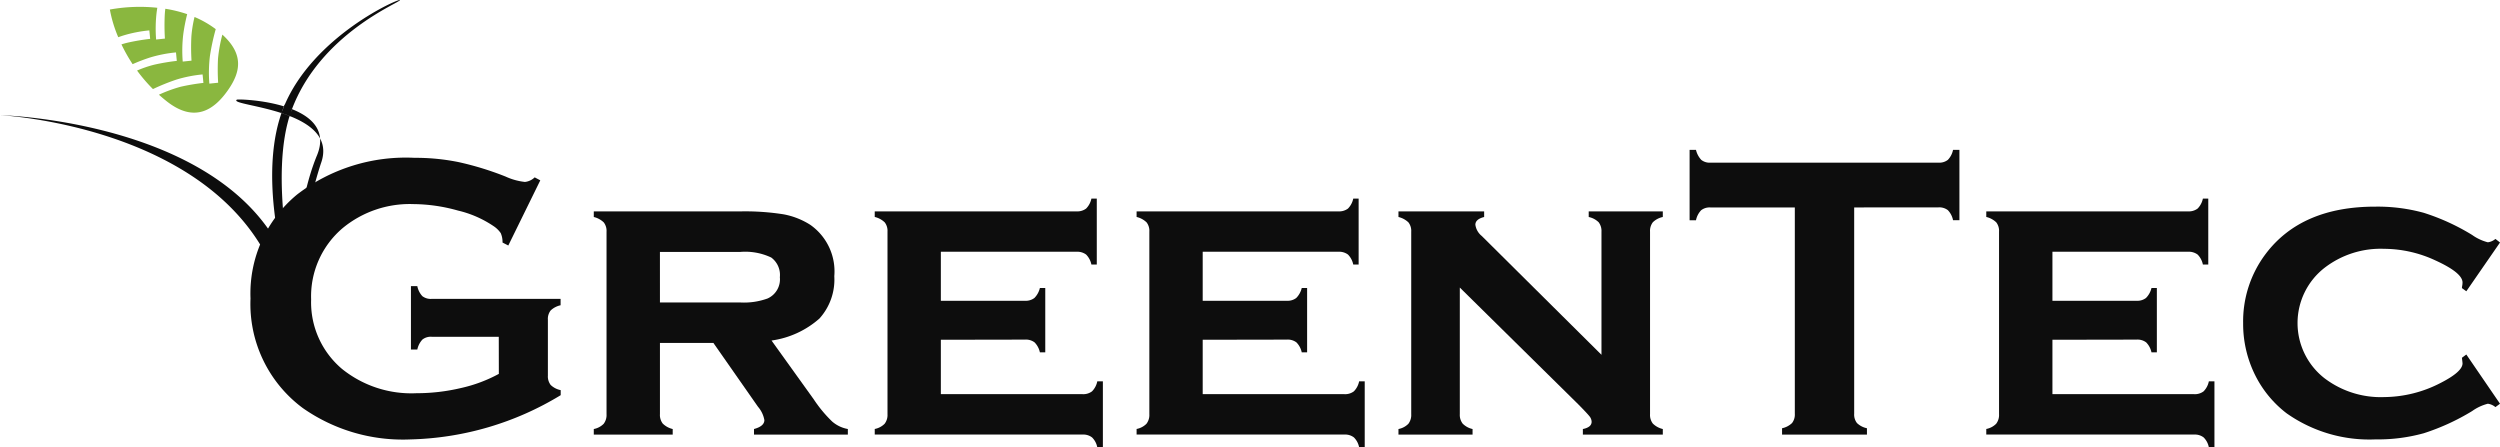
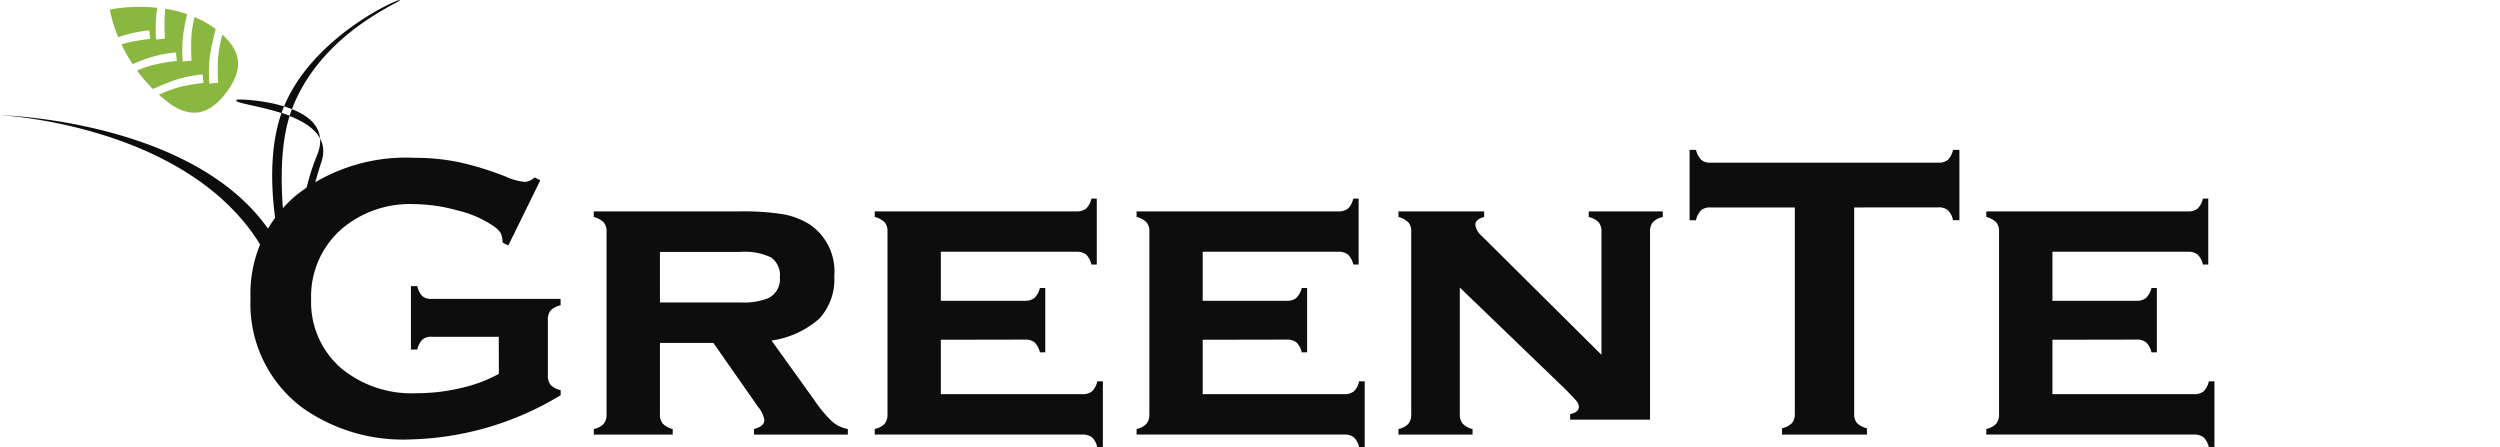
<svg xmlns="http://www.w3.org/2000/svg" id="Group_22522" data-name="Group 22522" width="178.823" height="32" viewBox="0 0 178.823 32">
  <path id="Path_42158" data-name="Path 42158" d="M109.212,70.423h-4.8a.96.96,0,0,0-.663.2,1.5,1.5,0,0,0-.364.712h-.456V66.8h.456a1.463,1.463,0,0,0,.363.72.983.983,0,0,0,.662.193h9.224v.456a1.487,1.487,0,0,0-.709.37.979.979,0,0,0-.2.67V73.2a1,1,0,0,0,.2.67,1.441,1.441,0,0,0,.716.37V74.6a21.638,21.638,0,0,1-10.741,3.165A12.461,12.461,0,0,1,95.2,75.526a9.262,9.262,0,0,1-3.746-7.84,9.165,9.165,0,0,1,3.335-7.44,12.76,12.76,0,0,1,8.41-2.623,15.433,15.433,0,0,1,3.143.307,21.767,21.767,0,0,1,3.357,1.033,4.441,4.441,0,0,0,1.382.385,1.176,1.176,0,0,0,.7-.328l.4.214-2.288,4.661-.413-.213a1.573,1.573,0,0,0-.128-.674,1.879,1.879,0,0,0-.513-.5,7.686,7.686,0,0,0-2.55-1.114,12.035,12.035,0,0,0-3.177-.461,7.535,7.535,0,0,0-5.057,1.709,6.4,6.4,0,0,0-2.265,5.112,6.228,6.228,0,0,0,2.209,4.969,7.9,7.9,0,0,0,5.331,1.737,13.765,13.765,0,0,0,3.179-.371,10.383,10.383,0,0,0,2.708-1.012Z" transform="translate(-73.535 -46.334)" fill="#0d0d0d" />
  <path id="Path_42159" data-name="Path 42159" d="M221.522,86.6v5.091a1.013,1.013,0,0,0,.2.676,1.5,1.5,0,0,0,.713.391v.4H216.79v-.4a1.348,1.348,0,0,0,.705-.371,1.025,1.025,0,0,0,.207-.684V78.647a.989.989,0,0,0-.2-.67,1.546,1.546,0,0,0-.712-.385v-.4h10.462a17.563,17.563,0,0,1,3.107.207,5.384,5.384,0,0,1,1.91.748,4.063,4.063,0,0,1,1.725,3.677,4.158,4.158,0,0,1-1.062,3.029,6.54,6.54,0,0,1-3.428,1.575l3.022,4.21a9.348,9.348,0,0,0,1.318,1.586,2.339,2.339,0,0,0,1.119.533v.4H228.25v-.4q.742-.2.742-.64a1.991,1.991,0,0,0-.457-.953L225.346,86.6Zm0-2.894h5.759a4.938,4.938,0,0,0,1.938-.285A1.5,1.5,0,0,0,230.1,81.9a1.548,1.548,0,0,0-.62-1.411,4.345,4.345,0,0,0-2.2-.4h-5.759Z" transform="translate(-174.317 -62.07)" fill="#0d0d0d" />
  <path id="Path_42160" data-name="Path 42160" d="M324.1,82.629V86.52h10.135a1.031,1.031,0,0,0,.677-.2,1.41,1.41,0,0,0,.378-.716h.4v4.718h-.4a1.348,1.348,0,0,0-.371-.705,1.023,1.023,0,0,0-.684-.207H319.372v-.4a1.349,1.349,0,0,0,.705-.371,1.023,1.023,0,0,0,.207-.684V74.9a.991.991,0,0,0-.2-.67,1.545,1.545,0,0,0-.713-.385v-.4H333.8a1.043,1.043,0,0,0,.691-.2,1.426,1.426,0,0,0,.378-.713h.385v4.718h-.385a1.412,1.412,0,0,0-.378-.716,1.056,1.056,0,0,0-.691-.2H324.1v3.506h6.015a1.018,1.018,0,0,0,.677-.2,1.5,1.5,0,0,0,.392-.713h.385v4.6h-.385a1.444,1.444,0,0,0-.378-.709,1.029,1.029,0,0,0-.691-.2Z" transform="translate(-256.802 -58.326)" fill="#0d0d0d" />
  <path id="Path_42161" data-name="Path 42161" d="M419.7,82.629V86.52h10.134a1.031,1.031,0,0,0,.677-.2,1.408,1.408,0,0,0,.378-.716h.4v4.718h-.4a1.347,1.347,0,0,0-.37-.705,1.024,1.024,0,0,0-.684-.207H414.972v-.4a1.35,1.35,0,0,0,.705-.371,1.024,1.024,0,0,0,.207-.684V74.9a.989.989,0,0,0-.2-.67,1.544,1.544,0,0,0-.712-.385v-.4H429.4a1.043,1.043,0,0,0,.691-.2,1.426,1.426,0,0,0,.378-.713h.385v4.718h-.385a1.412,1.412,0,0,0-.378-.716,1.056,1.056,0,0,0-.691-.2H419.7v3.506h6.015a1.018,1.018,0,0,0,.677-.2,1.5,1.5,0,0,0,.392-.713h.385v4.6h-.385a1.443,1.443,0,0,0-.378-.709,1.029,1.029,0,0,0-.691-.2Z" transform="translate(-333.672 -58.326)" fill="#0d0d0d" />
-   <path id="Path_42162" data-name="Path 42162" d="M514.959,82.638v9.053a1.021,1.021,0,0,0,.207.683,1.424,1.424,0,0,0,.705.384v.4h-5.3v-.4a1.349,1.349,0,0,0,.706-.371,1.025,1.025,0,0,0,.207-.684V78.647a.99.99,0,0,0-.2-.67,1.547,1.547,0,0,0-.713-.385v-.4H516.7v.4q-.628.157-.628.556a1.251,1.251,0,0,0,.456.8l8.564,8.5V78.647a1.021,1.021,0,0,0-.2-.677,1.428,1.428,0,0,0-.713-.378v-.4h5.3v.4a1.423,1.423,0,0,0-.713.377,1.016,1.016,0,0,0-.2.677V91.69a1.016,1.016,0,0,0,.2.677,1.5,1.5,0,0,0,.713.391v.4h-5.718v-.4q.627-.127.627-.523a.662.662,0,0,0-.171-.41q-.171-.212-.784-.834Z" transform="translate(-410.54 -62.07)" fill="#0d0d0d" />
+   <path id="Path_42162" data-name="Path 42162" d="M514.959,82.638v9.053a1.021,1.021,0,0,0,.207.683,1.424,1.424,0,0,0,.705.384v.4h-5.3v-.4a1.349,1.349,0,0,0,.706-.371,1.025,1.025,0,0,0,.207-.684V78.647a.99.99,0,0,0-.2-.67,1.547,1.547,0,0,0-.713-.385v-.4H516.7v.4q-.628.157-.628.556a1.251,1.251,0,0,0,.456.8l8.564,8.5V78.647a1.021,1.021,0,0,0-.2-.677,1.428,1.428,0,0,0-.713-.378v-.4h5.3v.4a1.423,1.423,0,0,0-.713.377,1.016,1.016,0,0,0-.2.677V91.69v.4h-5.718v-.4q.627-.127.627-.523a.662.662,0,0,0-.171-.41q-.171-.212-.784-.834Z" transform="translate(-410.54 -62.07)" fill="#0d0d0d" />
  <path id="Path_42163" data-name="Path 42163" d="M628.637,58.832V73.585a.988.988,0,0,0,.2.67,1.456,1.456,0,0,0,.713.371v.456h-6.072v-.456a1.457,1.457,0,0,0,.713-.371.989.989,0,0,0,.2-.67V58.832h-6.043a.981.981,0,0,0-.656.2,1.439,1.439,0,0,0-.371.717h-.456V54.713h.456a1.568,1.568,0,0,0,.378.716.949.949,0,0,0,.649.2h16.32a1,1,0,0,0,.67-.2,1.445,1.445,0,0,0,.371-.716h.456v5.031h-.456a1.439,1.439,0,0,0-.371-.717,1,1,0,0,0-.67-.2Z" transform="translate(-496.009 -43.994)" fill="#0d0d0d" />
  <path id="Path_42164" data-name="Path 42164" d="M729.926,82.629V86.52H740.06a1.031,1.031,0,0,0,.677-.2,1.408,1.408,0,0,0,.377-.716h.4v4.718h-.4a1.347,1.347,0,0,0-.37-.705,1.024,1.024,0,0,0-.684-.207H725.194v-.4a1.35,1.35,0,0,0,.706-.371,1.025,1.025,0,0,0,.207-.684V74.9a.991.991,0,0,0-.2-.67,1.545,1.545,0,0,0-.713-.385v-.4h14.425a1.042,1.042,0,0,0,.691-.2,1.425,1.425,0,0,0,.378-.713h.385v4.718h-.385a1.411,1.411,0,0,0-.378-.716,1.055,1.055,0,0,0-.691-.2h-9.693v3.506h6.015a1.018,1.018,0,0,0,.677-.2,1.5,1.5,0,0,0,.392-.713h.385v4.6h-.385a1.442,1.442,0,0,0-.378-.709,1.028,1.028,0,0,0-.691-.2Z" transform="translate(-583.117 -58.326)" fill="#0d0d0d" />
-   <path id="Path_42165" data-name="Path 42165" d="M834.937,86.023l2.409,3.521-.328.242a1.062,1.062,0,0,0-.542-.242,3.4,3.4,0,0,0-1.126.527,16.084,16.084,0,0,1-3.449,1.582,12.219,12.219,0,0,1-3.449.442,10.266,10.266,0,0,1-6.371-1.867,7.813,7.813,0,0,1-2.224-2.68,8.212,8.212,0,0,1-.884-3.777,8.01,8.01,0,0,1,1.625-4.96q2.551-3.364,7.826-3.364a12.447,12.447,0,0,1,3.471.442,15.627,15.627,0,0,1,3.456,1.582,3.394,3.394,0,0,0,1.126.527,1.062,1.062,0,0,0,.542-.242l.328.256L834.937,81.5l-.314-.227a1.216,1.216,0,0,1,.029-.213c.009-.085.014-.147.014-.184q0-.695-1.924-1.575a8.749,8.749,0,0,0-3.678-.837,6.567,6.567,0,0,0-4.276,1.365,5.006,5.006,0,0,0,0,7.889,6.651,6.651,0,0,0,4.276,1.351,8.891,8.891,0,0,0,4.034-1.012q1.568-.8,1.568-1.4,0-.029-.043-.4Z" transform="translate(-658.523 -60.666)" fill="#0d0d0d" />
  <path id="Path_42166" data-name="Path 42166" d="M21.758,25.614c-.072-1.087-.116-2.175-.285-3.231a31.044,31.044,0,0,1,1.472-10.665c1.471-3.935-6.68-4.116-6.005-4.588.113-.079,7.32.138,5.735,3.981-1.739,4.218-1.493,9.815-1.53,9.67S19.137,12.538,20.849,7.9C22.886,2.382,28.663.174,28.609.006c-.047-.147-6.223,2.577-8.3,7.624-1.878,4.566-.014,11.032-.064,10.9a7.357,7.357,0,0,0-.813-1.794C14.1,8.575,0,8.238,0,8.238s15.316.742,19.635,11.268A18.514,18.514,0,0,1,21.2,25.7c.013.264.81,3.761.556-.088" transform="translate(0 0)" fill="#0d0d0d" />
  <path id="Path_42167" data-name="Path 42167" d="M48.154,4.486a10.373,10.373,0,0,0-.312,1.722,15.5,15.5,0,0,0,.01,1.718l-.629.066a9.955,9.955,0,0,1,.04-1.971,15.92,15.92,0,0,1,.416-1.927,7.134,7.134,0,0,0-1.516-.87,8.591,8.591,0,0,0-.226,1.405,15.552,15.552,0,0,0,.01,1.718l-.629.067a9.953,9.953,0,0,1,.041-1.971,13.12,13.12,0,0,1,.278-1.422,9.337,9.337,0,0,0-1.563-.385c-.018.138-.032.278-.04.415a15.661,15.661,0,0,0,.01,1.718l-.629.067a9.94,9.94,0,0,1,.04-1.971c.014-.1.029-.2.045-.3a12.034,12.034,0,0,0-3.393.126,9.168,9.168,0,0,0,.6,1.98c.119-.043.242-.085.366-.124a9.469,9.469,0,0,1,1.857-.364l.059.606a14.9,14.9,0,0,0-1.627.275c-.142.034-.287.075-.427.12a11.646,11.646,0,0,0,.8,1.415,12.219,12.219,0,0,1,1.244-.477,9.483,9.483,0,0,1,1.857-.364l.059.606a14.84,14.84,0,0,0-1.627.275,7.909,7.909,0,0,0-1.216.417,11.262,11.262,0,0,0,1.137,1.324,15.268,15.268,0,0,1,1.693-.683,9.457,9.457,0,0,1,1.857-.364l.059.606a14.939,14.939,0,0,0-1.627.275,9.963,9.963,0,0,0-1.556.57c.179.161.366.32.564.475,1.966,1.546,3.352.64,4.348-.763.93-1.309,1.193-2.588-.37-4.007" transform="translate(-32.248 -2.009)" fill="#8ab73f" />
-   <path id="Path_42168" data-name="Path 42168" d="M103.335,39.049l-.654-.234.252-.591.523.3Z" transform="translate(-82.564 -30.736)" fill="#0d0d0d" />
  <rect id="Rectangle_189099" data-name="Rectangle 189099" width="0.043" height="0.617" transform="matrix(0.33, -0.944, 0.944, 0.33, 20.125, 8.114)" fill="#0d0d0d" />
</svg>